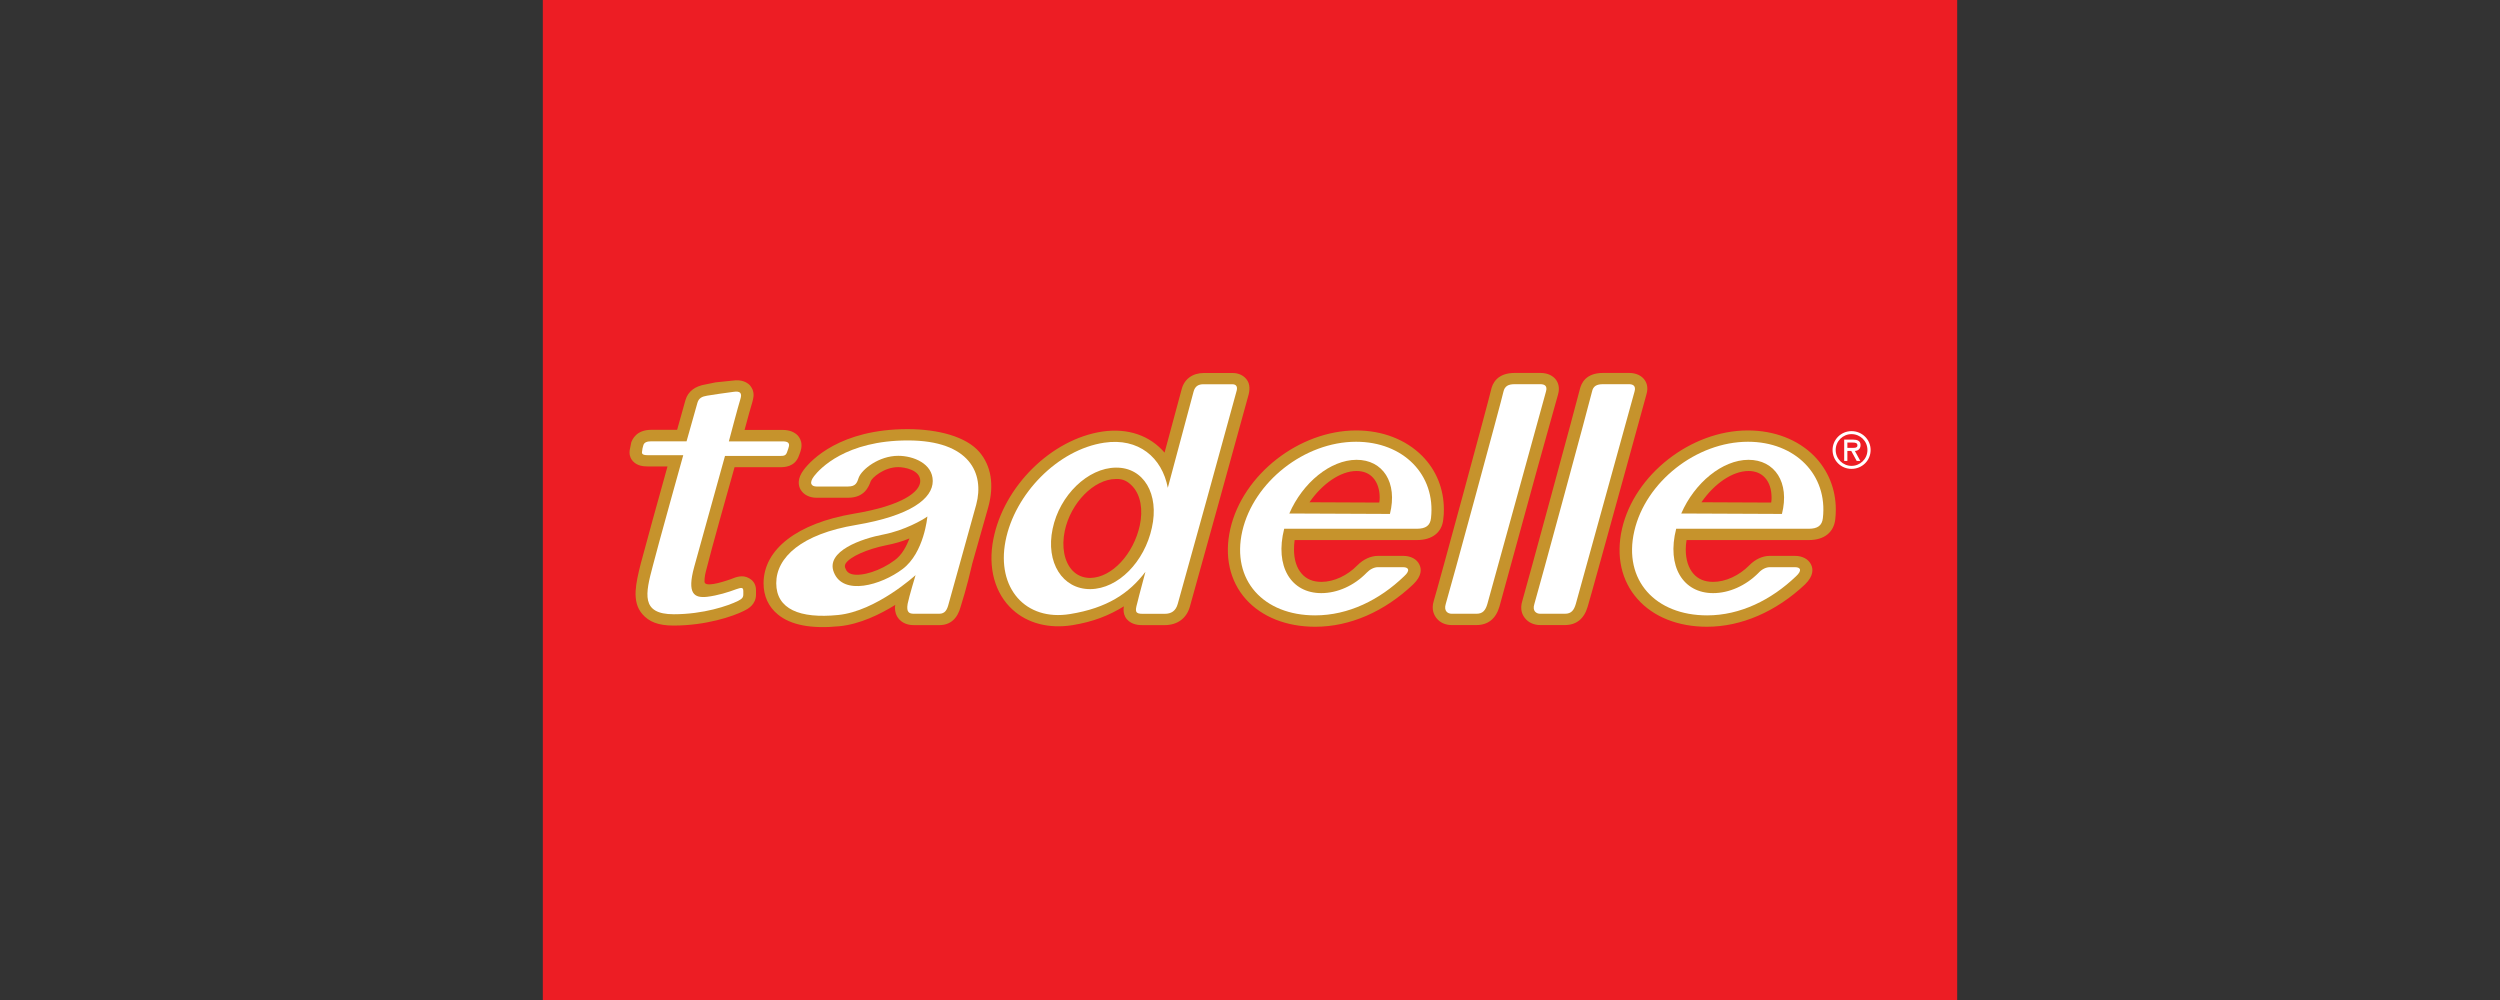
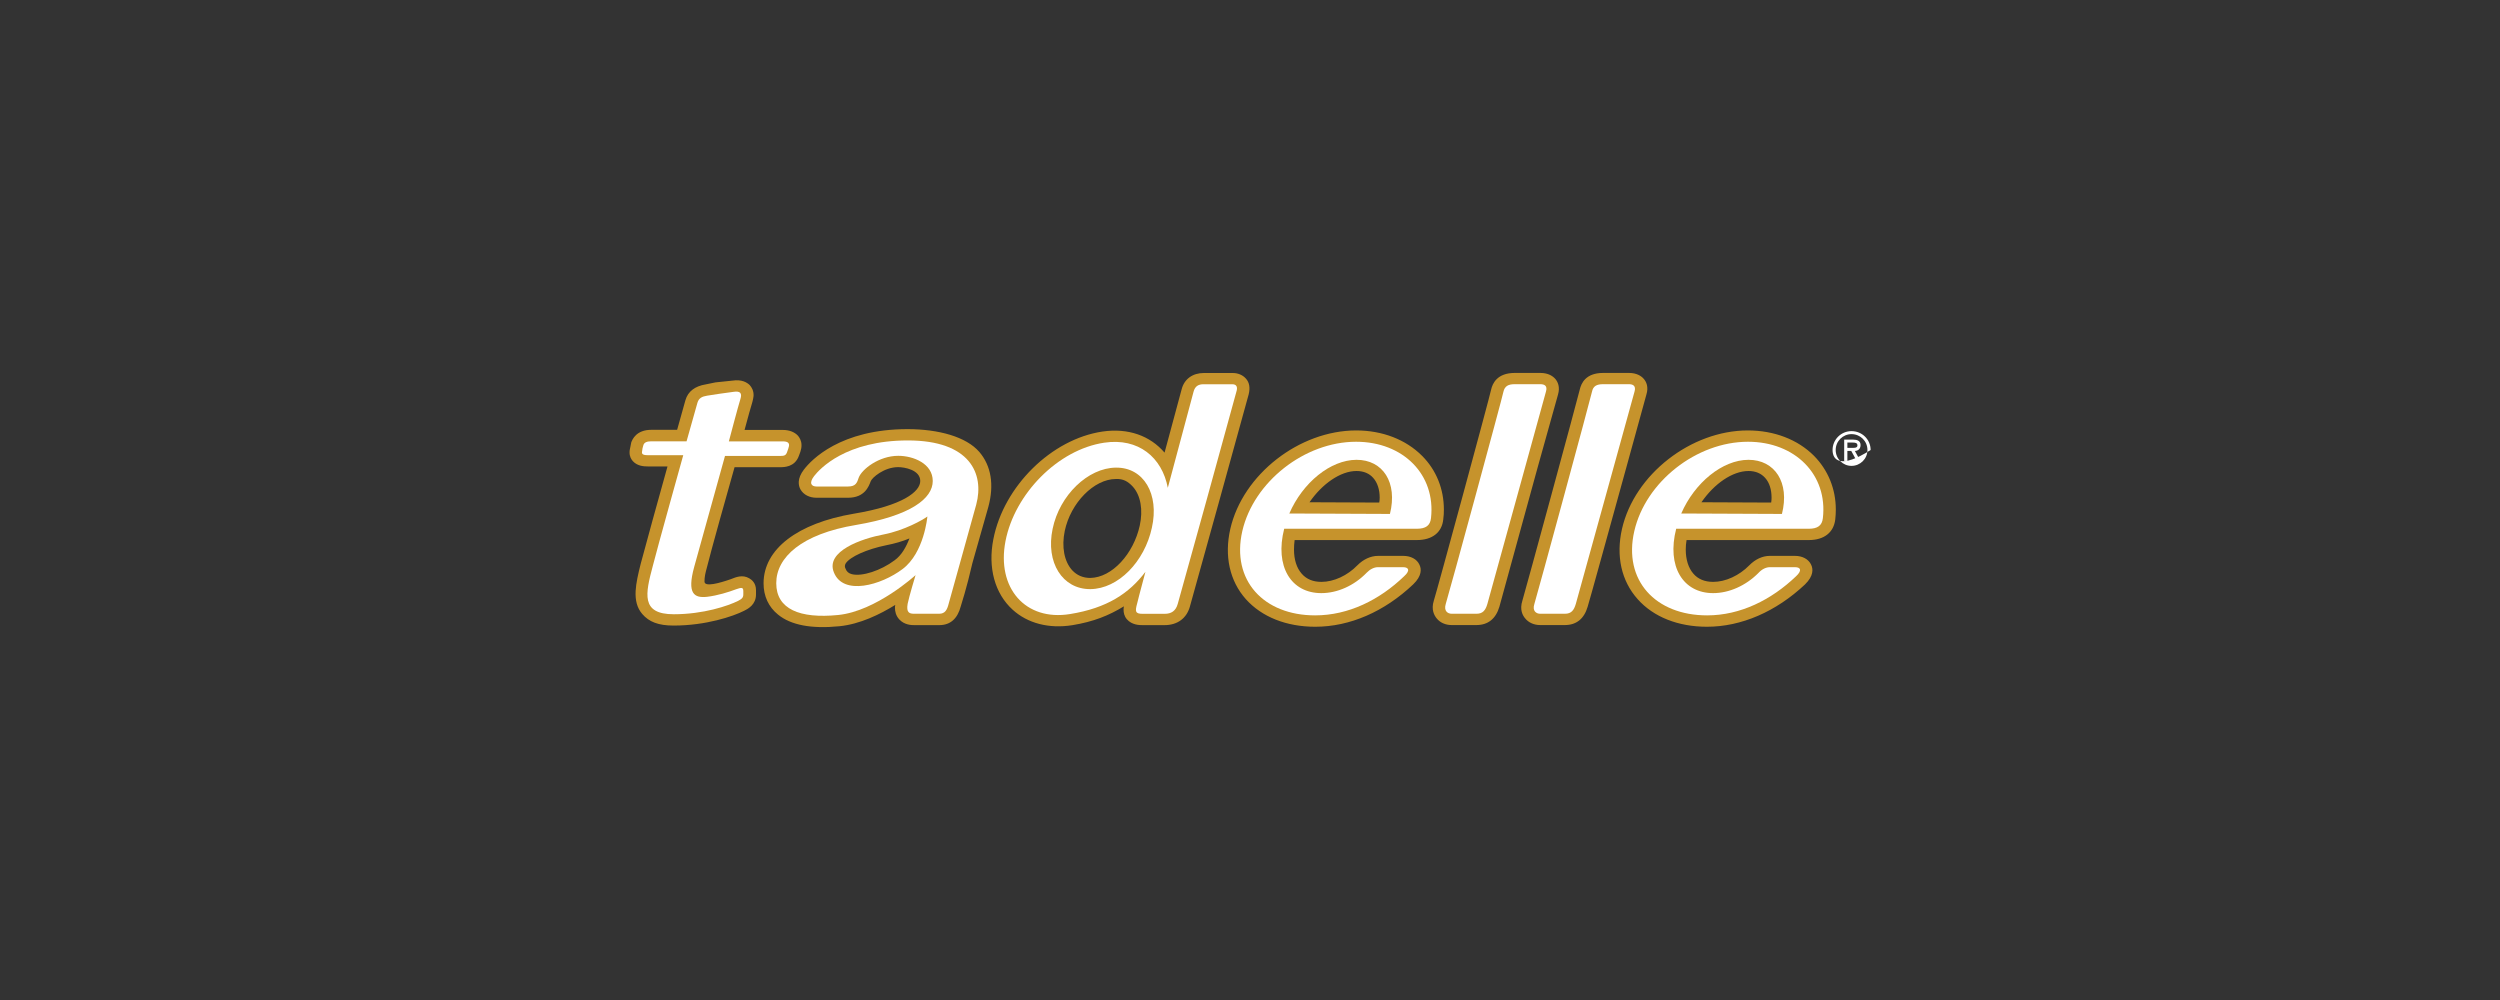
<svg xmlns="http://www.w3.org/2000/svg" version="1.1" id="Layer_1" x="0px" y="0px" viewBox="0 0 400 160" style="enable-background:new 0 0 400 160;" xml:space="preserve">
  <rect x="0" y="0" width="400" height="160" fill="#333333" stroke="none" />
  <style type="text/css">
	.st0{fill:#ED1D24;}
	.st1{fill:#FFFFFF;}
	.st2{fill:#C6932C;}
	.st3{fill-rule:evenodd;clip-rule:evenodd;fill:#FFFFFF;}
</style>
  <g>
-     <rect x="86.85" class="st0" width="226.3" height="160" />
-     <path class="st1" d="M293.21,72c0-1.66,1.35-3.02,3.03-3.02c1.7,0,3.06,1.35,3.06,3.02c0,1.68-1.36,3.02-3.06,3.02   C294.55,75.02,293.21,73.68,293.21,72h0.5c0,1.42,1.16,2.54,2.53,2.54c1.39,0,2.55-1.12,2.55-2.54c0-1.44-1.16-2.54-2.55-2.54   c-1.36,0-2.53,1.1-2.53,2.54H293.21z" />
+     <path class="st1" d="M293.21,72c0-1.66,1.35-3.02,3.03-3.02c1.7,0,3.06,1.35,3.06,3.02C294.55,75.02,293.21,73.68,293.21,72h0.5c0,1.42,1.16,2.54,2.53,2.54c1.39,0,2.55-1.12,2.55-2.54c0-1.44-1.16-2.54-2.55-2.54   c-1.36,0-2.53,1.1-2.53,2.54H293.21z" />
    <path class="st1" d="M295.58,71.66h0.5c0.47,0,1.11,0.07,1.11-0.39c0-0.41-0.35-0.46-0.76-0.46h-0.85V71.66v0.49v1.6h-0.51v-3.41   h1.45c0.61,0,1.17,0.18,1.17,0.87c0,0.66-0.46,0.93-0.91,0.94l0.87,1.6h-0.58l-0.87-1.6h-0.62V71.66z" />
    <path class="st2" d="M256.49,59.67h4.15c1.28,0,2.02,0.53,2.39,0.98c0.38,0.45,0.77,1.27,0.39,2.49c-0.09,0.31-1.58,5.8-3.19,11.59   c-2.65,9.6-5.94,21.53-6.21,22.36c-0.57,1.93-1.81,2.92-3.65,2.92h-3.94c-0.98,0-1.87-0.39-2.42-1.09   c-0.37-0.44-0.9-1.36-0.43-2.81c0.46-1.51,8.88-32.46,9.18-33.77C252.99,61.33,253.71,59.67,256.49,59.67 M117.19,60.9   c1.49-0.23,2.33,0.29,2.77,0.72c0.31,0.35,0.65,0.9,0.61,1.73c-0.03,0.28-0.09,0.6-0.19,0.97c-0.18,0.51-0.76,2.67-1.25,4.47h6.12   c1.04,0,1.87,0.33,2.42,0.92c0.22,0.26,0.57,0.77,0.57,1.51c0,0.14,0,0.32-0.04,0.52c-0.1,0.46-0.16,0.65-0.38,1.2   c-0.65,1.81-2.39,1.81-2.97,1.81h-7.32c-1.04,3.66-3.77,13.36-4.49,16.29c-0.16,0.58-0.34,1.32-0.32,2.02   c0.01,0.9,2.37,0.25,4.26-0.41l0.07-0.03c0.67-0.26,1.74-0.73,2.83-0.09c0.41,0.23,1.08,0.77,1.08,1.89v0.69   c0,1.65-1.3,2.32-1.91,2.62c-1.74,0.88-6.08,2.36-11.28,2.36c-2.45,0-3.93-0.6-5-1.84c-0.87-1-1.14-2.25-1.07-3.68   c0.07-1.31,0.41-2.77,0.81-4.35c0.55-2.12,3.09-11.32,4.29-15.59h-3.16c-0.67,0-1.65-0.07-2.36-0.82c-0.28-0.3-0.57-0.78-0.55-1.46   c0-0.13,0.01-0.28,0.04-0.41l0.03-0.15l0.2-1c0.17-0.47,0.8-2.02,3.21-2.02h4.13l1.33-4.74c0.41-1.43,1.56-2.25,3.21-2.52   l1.61-0.33L117.19,60.9z M156.7,72.32c1.87,2.19,2.4,5.23,1.43,8.8l-2.55,8.99c-0.93,4.07-1.77,6.58-1.86,6.91   c-0.52,1.98-1.68,3-3.43,3h-4c-0.39,0-1.57,0-2.41-0.92c-0.53-0.58-0.69-1.26-0.69-1.87c0-0.18,0.03-0.31,0.06-0.45   c-2.45,1.52-5.66,3.09-8.96,3.42c-4.47,0.44-7.75-0.18-9.81-1.87c-1.51-1.22-2.31-2.94-2.31-5c0-5.46,5.42-9.62,14.45-11.14   c7.85-1.3,10.62-3.54,10.62-5.23c0-1.79-2.55-2.22-3.53-2.22c-2.26,0-4.2,1.7-4.39,2.25c-0.32,0.85-0.97,2.65-3.64,2.65h-5.04   c-1.13,0-2.07-0.49-2.55-1.31c-0.36-0.63-0.58-1.74,0.53-3.19c1.17-1.54,5.81-6.48,16.61-6.48   C150.21,68.67,154.61,69.89,156.7,72.32 M143.13,89.65c1.13-0.81,1.86-2.14,2.38-3.5c-1.14,0.47-2.38,0.83-3.72,1.09   c-3.1,0.63-5.79,1.84-6.48,2.91c-0.1,0.16-0.13,0.31-0.13,0.44c0,0.12,0.03,0.25,0.09,0.36c0.19,0.52,0.5,0.78,1.03,0.92   C137.93,92.28,140.94,91.29,143.13,89.65 M199.35,60.58c0.57,0.63,0.69,1.49,0.44,2.51c-0.32,1.23-9.12,33-9.41,33.97   c-0.52,1.87-2,2.96-4.04,2.96h-3.54c-0.44,0-1.7,0-2.51-0.95c-0.41-0.49-0.52-1.03-0.52-1.54c0-0.19,0.01-0.33,0.06-0.52   c-2.43,1.48-4.85,2.46-8.26,3.02c-3.74,0.59-7.15-0.29-9.55-2.48c-2.85-2.59-3.99-6.71-3.08-11.3c1.65-8.45,9.3-15.99,17.44-17.2   c4.16-0.61,7.64,0.68,9.95,3.37c0.86-3.16,2.73-10.12,2.73-10.12c0.41-1.64,1.75-2.62,3.55-2.62h4.58   C198.07,59.67,198.84,60,199.35,60.58 M182.36,84.1c0.55-2.52,0.15-4.87-1.14-6.27c-0.76-0.81-1.51-1.24-2.67-1.19   c-3.51,0-7.25,3.82-8.19,8.31c-0.53,2.53-0.09,4.9,1.2,6.3c0.76,0.81,1.73,1.22,2.88,1.22C177.96,92.41,181.37,88.59,182.36,84.1    M227.54,72.94c2.28,2.29,3.48,5.3,3.48,8.6c0,0.5-0.02,1.03-0.1,1.58c-0.22,2.08-1.77,3.29-4.22,3.29h-19.56   c-0.07,0.51-0.1,1.03-0.1,1.52c0,1.59,0.41,2.94,1.24,3.87c0.74,0.85,1.78,1.3,3.15,1.3c1.98,0,4.16-1.01,5.75-2.65   c0.94-0.95,2.12-1.51,3.31-1.51h4.03c1.22,0,2.19,0.53,2.59,1.41c0.33,0.68,0.42,1.78-1,3.15c-4.61,4.37-10.14,6.78-15.67,6.78   c-4.62,0-8.55-1.57-11.1-4.41c-2.59-2.91-3.48-6.91-2.49-11.25c1.99-8.69,11.02-15.75,20.15-15.75   C221.17,68.87,224.93,70.32,227.54,72.94 M220.68,80.41c0.04-0.26,0.07-0.52,0.07-0.77c0-1.29-0.35-2.41-1.04-3.18   c-0.62-0.71-1.54-1.1-2.67-1.1c-2.56,0-5.49,2.05-7.52,5L220.68,80.41z M290.25,72.94c2.25,2.29,3.48,5.3,3.48,8.6   c0,0.5-0.03,1.03-0.09,1.58c-0.25,2.08-1.79,3.29-4.23,3.29h-19.56c-0.09,0.51-0.13,1.03-0.13,1.52c0,1.59,0.42,2.94,1.23,3.87   c0.74,0.85,1.79,1.3,3.15,1.3c2,0,4.17-1.01,5.79-2.65c0.92-0.95,2.1-1.51,3.27-1.51h4.04c1.2,0,2.17,0.53,2.58,1.41   c0.33,0.68,0.42,1.78-0.97,3.15c-4.64,4.37-10.2,6.78-15.7,6.78c-4.61,0-8.56-1.57-11.08-4.41c-2.61-2.91-3.5-6.91-2.51-11.25   c1.98-8.69,11.03-15.75,20.13-15.75C283.87,68.87,287.64,70.32,290.25,72.94 M283.39,80.41c0.04-0.26,0.06-0.52,0.06-0.77   c0-1.29-0.33-2.41-1.03-3.18c-0.63-0.71-1.52-1.1-2.65-1.1c-2.59,0-5.51,2.05-7.54,5L283.39,80.41z M242.35,59.67h4.1   c1.31,0,2.03,0.53,2.42,0.98c0.37,0.45,0.77,1.27,0.41,2.49c-0.1,0.31-1.61,5.8-3.24,11.59c-2.62,9.6-5.91,21.53-6.14,22.36   c-0.58,1.93-1.83,2.92-3.69,2.92h-3.94c-0.99,0-1.87-0.39-2.42-1.09c-0.35-0.44-0.9-1.36-0.44-2.81c0.49-1.51,8.9-32.46,9.17-33.77   C238.8,61.33,239.57,59.67,242.35,59.67" />
    <path class="st3" d="M116.62,70.61c0,0,1.52-5.76,1.84-6.75c0.32-0.99-0.06-1.32-1.07-1.17c-1.3,0.16-3.49,0.49-4.26,0.62   c-0.78,0.13-1.31,0.36-1.54,1.13c-0.2,0.76-1.74,6.17-1.74,6.17h-5.66c-0.65,0-1.12,0.16-1.25,0.62c-0.15,0.47-0.15,0.55-0.2,0.95   c-0.09,0.41,0.01,0.65,0.92,0.65h5.66c0,0-4.19,15-4.88,17.75c-1.17,4.41-1.95,7.7,3.36,7.7c4.77,0,8.7-1.35,10.28-2.13   c0.62-0.33,0.85-0.52,0.85-1.06v-0.53c0-0.69-0.42-0.51-1.12-0.29c-1.28,0.48-2.97,1.01-4.68,1.22c-2.06,0.22-3.24-0.48-2.06-4.78   c1-3.66,4.93-17.76,4.93-17.76h8.85c0.64,0,0.88-0.09,1.07-0.58c0.2-0.55,0.22-0.63,0.31-0.97c0.09-0.46-0.1-0.78-0.98-0.78H116.62   z" />
    <path class="st3" d="M145.26,70.47c-9.95,0-14.1,4.54-15,5.7c-0.9,1.17-0.39,1.67,0.37,1.67h5.06c1.24,0,1.44-0.61,1.71-1.43   c0.49-1.31,3.21-3.48,6.32-3.48c2.43,0,5.52,1.25,5.52,4.03c0,2.8-3.52,5.55-12.26,7.03c-8.75,1.45-12.78,5.19-12.78,9.32   c0,4.16,3.77,5.7,9.9,5.09c6.09-0.61,12.39-6.38,12.39-6.38s-1.04,3.43-1.27,4.6c-0.23,1.38,0.26,1.58,1.04,1.58h4   c0.96,0,1.28-0.64,1.52-1.58c0.17-0.68,3.45-12.31,4.42-15.9C157.51,75.8,155.22,70.47,145.26,70.47 M144.41,91.05   c-3.43,2.58-9.49,4.31-10.99,0.53c-1.38-3.39,4.45-5.41,7.97-6.07c3.31-0.65,6.25-2.32,6.99-2.87   C148.38,82.64,147.88,88.45,144.41,91.05" />
    <path class="st3" d="M197.17,61.48h-4.63c-0.72,0-1.33,0.26-1.57,1.19c-0.2,0.78-2.11,7.87-4.12,15.38   c-0.92-4.86-4.69-8.04-10.17-7.22c-7.41,1.1-14.34,8.19-15.8,15.74c-1.46,7.51,3.18,12.84,10.32,11.68   c5.94-0.96,9.46-3.31,12.07-6.76c-0.9,3.29-1.32,5.04-1.32,5.04c-0.36,1.29-0.32,1.68,0.85,1.68h3.55c1.04,0,1.77-0.44,2.09-1.59   c0.25-0.79,9.06-32.67,9.38-33.94C198.07,61.91,197.84,61.48,197.17,61.48 M184.3,84.44c-1.17,5.41-5.36,9.77-9.84,9.82   c-4.47,0.03-7.18-4.27-6.04-9.65c1.11-5.38,5.65-9.75,10.12-9.79C183.01,74.76,185.51,79.08,184.3,84.44" />
    <path class="st3" d="M216.97,70.68c-8.23,0-16.38,6.41-18.2,14.29c-1.8,7.89,3.42,13.49,11.65,13.49c5.34,0,10.31-2.48,14.23-6.25   c1.03-0.93,0.74-1.46-0.15-1.46h-4.04c-0.59,0-1.25,0.32-1.79,0.88c-2.03,2.1-4.72,3.27-7.26,3.27c-4.84,0-7.48-4.26-5.94-10.3   h21.23c1.42,0,2.13-0.51,2.26-1.7C229.74,75.95,224.52,70.68,216.97,70.68 M222.39,82.23l-16.1-0.07   c2.14-4.93,6.57-8.58,10.75-8.59C221.25,73.56,223.65,77.18,222.39,82.23" />
    <path class="st3" d="M279.68,70.68c-8.25,0-16.38,6.41-18.19,14.29c-1.82,7.89,3.39,13.49,11.65,13.49   c5.31,0,10.28-2.48,14.22-6.25c1.01-0.93,0.75-1.46-0.15-1.46h-4.04c-0.6,0-1.26,0.32-1.78,0.88c-2.06,2.1-4.77,3.27-7.29,3.27   c-4.81,0-7.46-4.26-5.91-10.3h21.23c1.39,0,2.11-0.51,2.24-1.7C292.46,75.95,287.22,70.68,279.68,70.68 M285.11,82.23l-16.11-0.07   c2.14-4.93,6.59-8.58,10.75-8.59C283.95,73.56,286.39,77.18,285.11,82.23" />
    <path class="st3" d="M247.35,62.67c0.29-0.96-0.25-1.2-0.9-1.2h-4.1c-1,0-1.59,0.29-1.8,1.2c-0.18,0.97-8.72,32.35-9.23,33.96   c-0.35,1.14,0.32,1.57,0.96,1.57h3.96c1.01,0,1.44-0.55,1.74-1.57C238.38,95.28,247.16,63.31,247.35,62.67" />
    <path class="st3" d="M261.52,62.67c0.29-0.96-0.28-1.2-0.88-1.2h-4.15c-1,0-1.59,0.29-1.77,1.2c-0.2,0.97-8.72,32.35-9.22,33.96   c-0.37,1.14,0.31,1.57,0.93,1.57h3.96c1.01,0,1.44-0.55,1.74-1.57C252.53,95.28,261.32,63.31,261.52,62.67" />
  </g>
</svg>